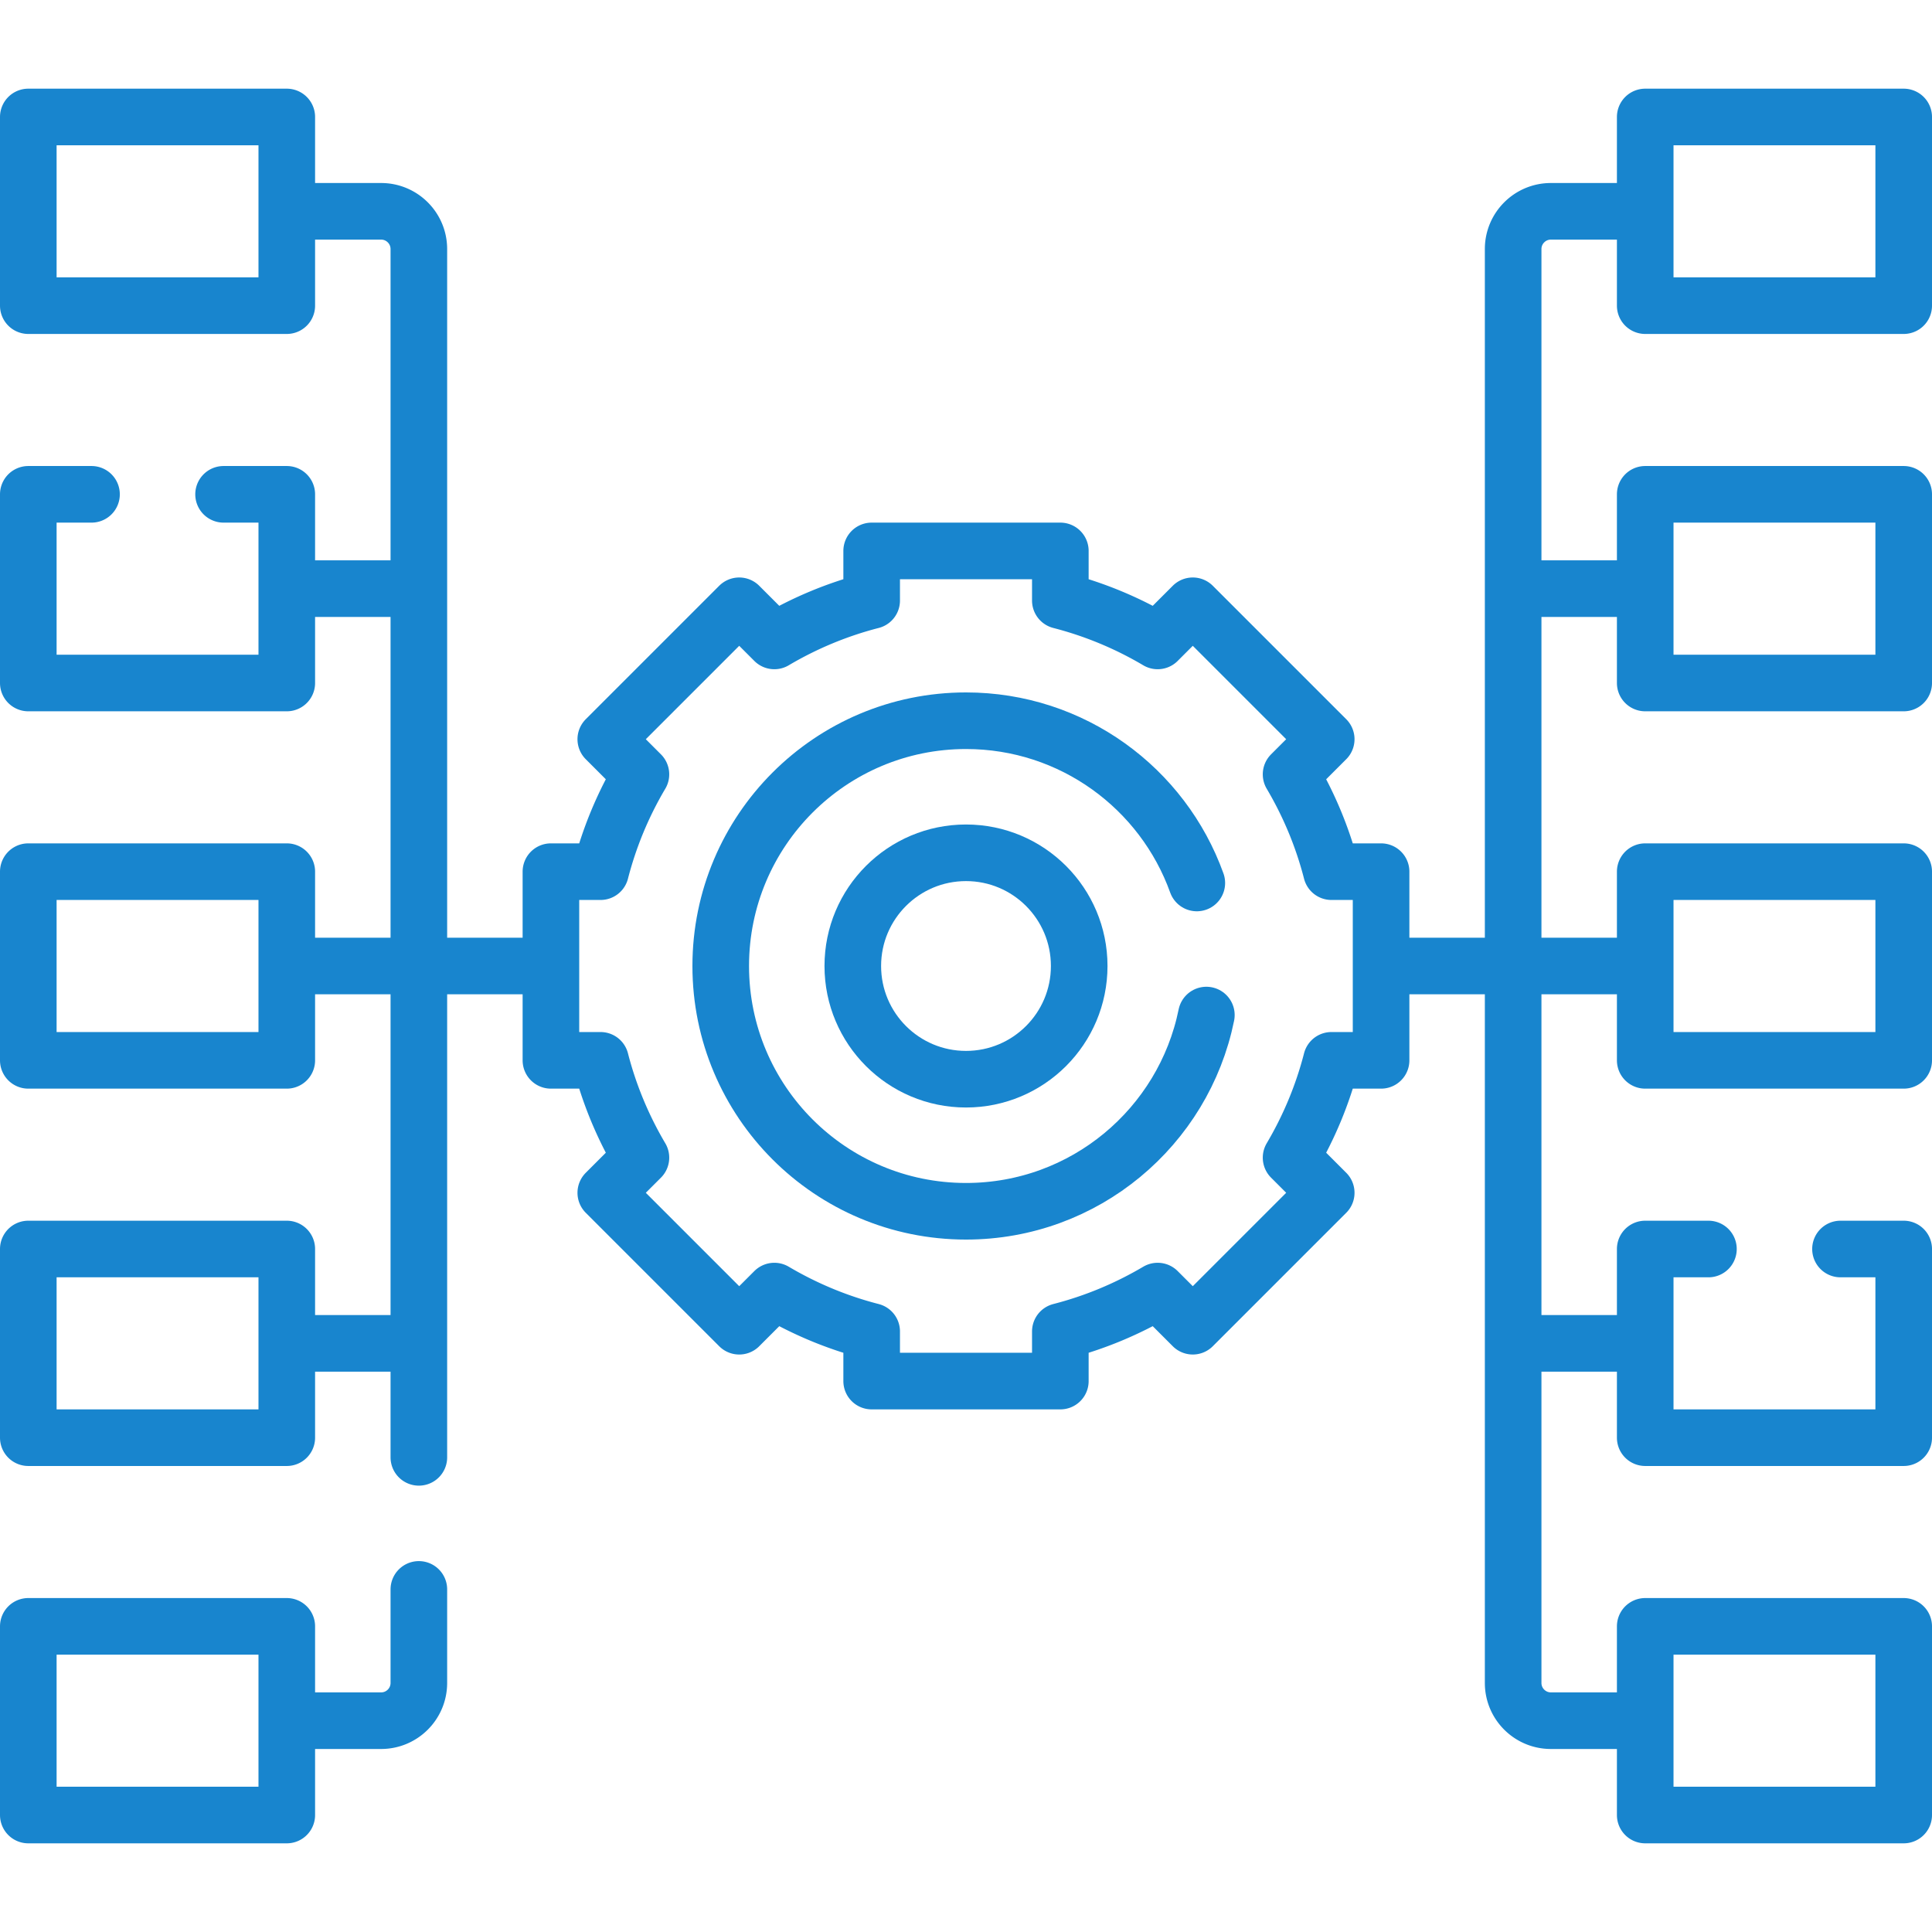
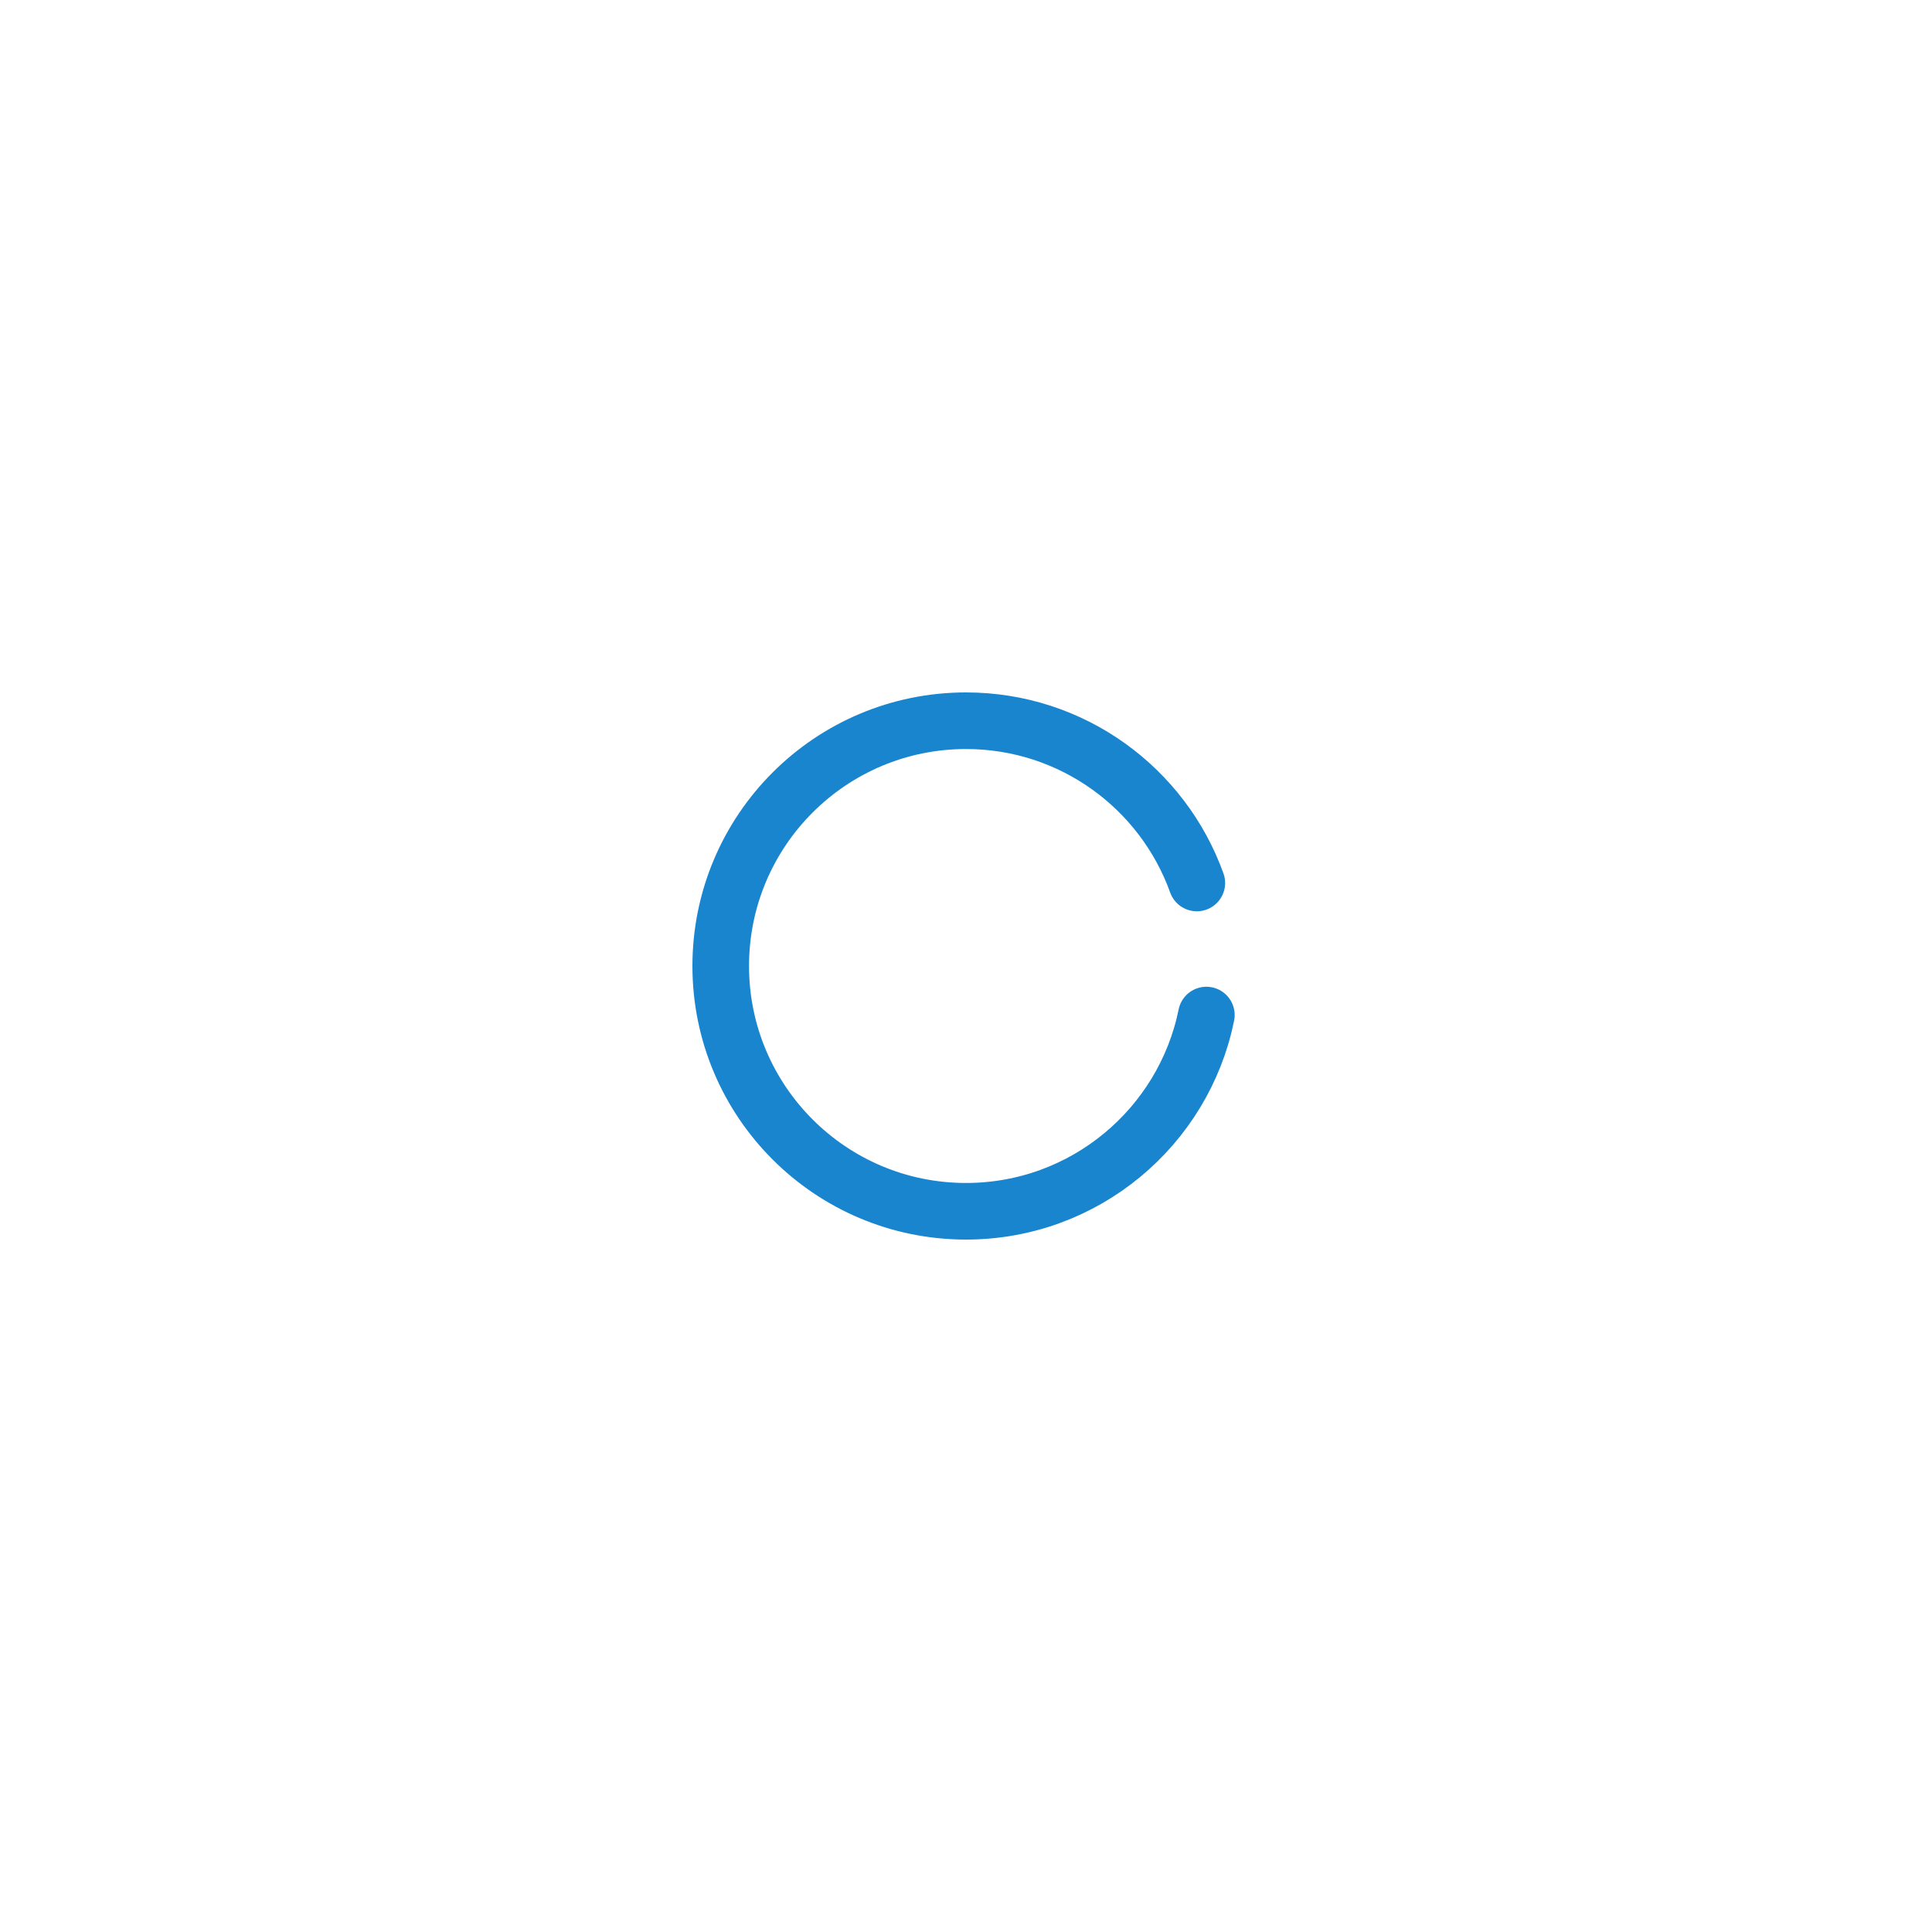
<svg xmlns="http://www.w3.org/2000/svg" width="512" height="512" x="0" y="0" viewBox="0 0 512 512" style="enable-background:new 0 0 512 512" xml:space="preserve" class="">
  <g>
    <path d="M319.7 269c-6.02 29.67-32.25 52-63.7 52-35.9 0-65-29.1-65-65s29.1-65 65-65c28.18 0 52.17 17.93 61.17 43" style="stroke-width:15;stroke-linecap:round;stroke-linejoin:round;stroke-miterlimit:10;" fill="none" stroke="#1885ce" stroke-width="15" stroke-linecap="round" stroke-linejoin="round" stroke-miterlimit="10" data-original="#000000" opacity="1" class="" />
-     <circle cx="256" cy="256" r="30" style="stroke-width:15;stroke-linecap:round;stroke-linejoin:round;stroke-miterlimit:10;" fill="none" stroke="#1885ce" stroke-width="15" stroke-linecap="round" stroke-linejoin="round" stroke-miterlimit="10" data-original="#000000" opacity="1" class="" />
-     <path d="M352.85 231c-2.36-9.18-6-17.84-10.7-25.79l9.31-9.31-35.36-35.36-9.31 9.31a99.198 99.198 0 0 0-25.79-10.7V146h-50v13.15c-9.18 2.36-17.84 6-25.79 10.7l-9.31-9.31-35.36 35.36 9.31 9.31a99.198 99.198 0 0 0-10.7 25.79H146v50h13.15c2.36 9.18 6 17.84 10.7 25.79l-9.31 9.31 35.36 35.36 9.31-9.31c7.95 4.7 16.61 8.34 25.79 10.7V366h50v-13.15c9.18-2.36 17.84-6 25.79-10.7l9.31 9.31 35.36-35.36-9.31-9.31c4.7-7.95 8.34-16.61 10.7-25.79H366v-50h-13.15zM436 231h68.5v50H436zM436 131h68.5v50H436zM436 31h68.5v50H436zM436 431h68.5v50H436zM487.75 331h16.75v50H436v-50h16.75M7.5 231H76v50H7.5zM59.25 131H76v50H7.5v-50h16.75M7.5 31H76v50H7.5zM7.5 431H76v50H7.5zM7.5 331H76v50H7.5zM367 256h68M77 256h68M435 156h-33M435 356h-33M435 456h-24c-5.523 0-10-4.477-10-10V66c0-5.523 4.477-10 10-10h24M110 156H77M110 356H77M111 421.21V446c0 5.52-4.48 10-10 10H77M111 386.21V66c0-5.52-4.48-10-10-10H77" style="stroke-width:15;stroke-linecap:round;stroke-linejoin:round;stroke-miterlimit:10;" fill="none" stroke="#1885ce" stroke-width="15" stroke-linecap="round" stroke-linejoin="round" stroke-miterlimit="10" data-original="#000000" opacity="1" class="" />
  </g>
</svg>